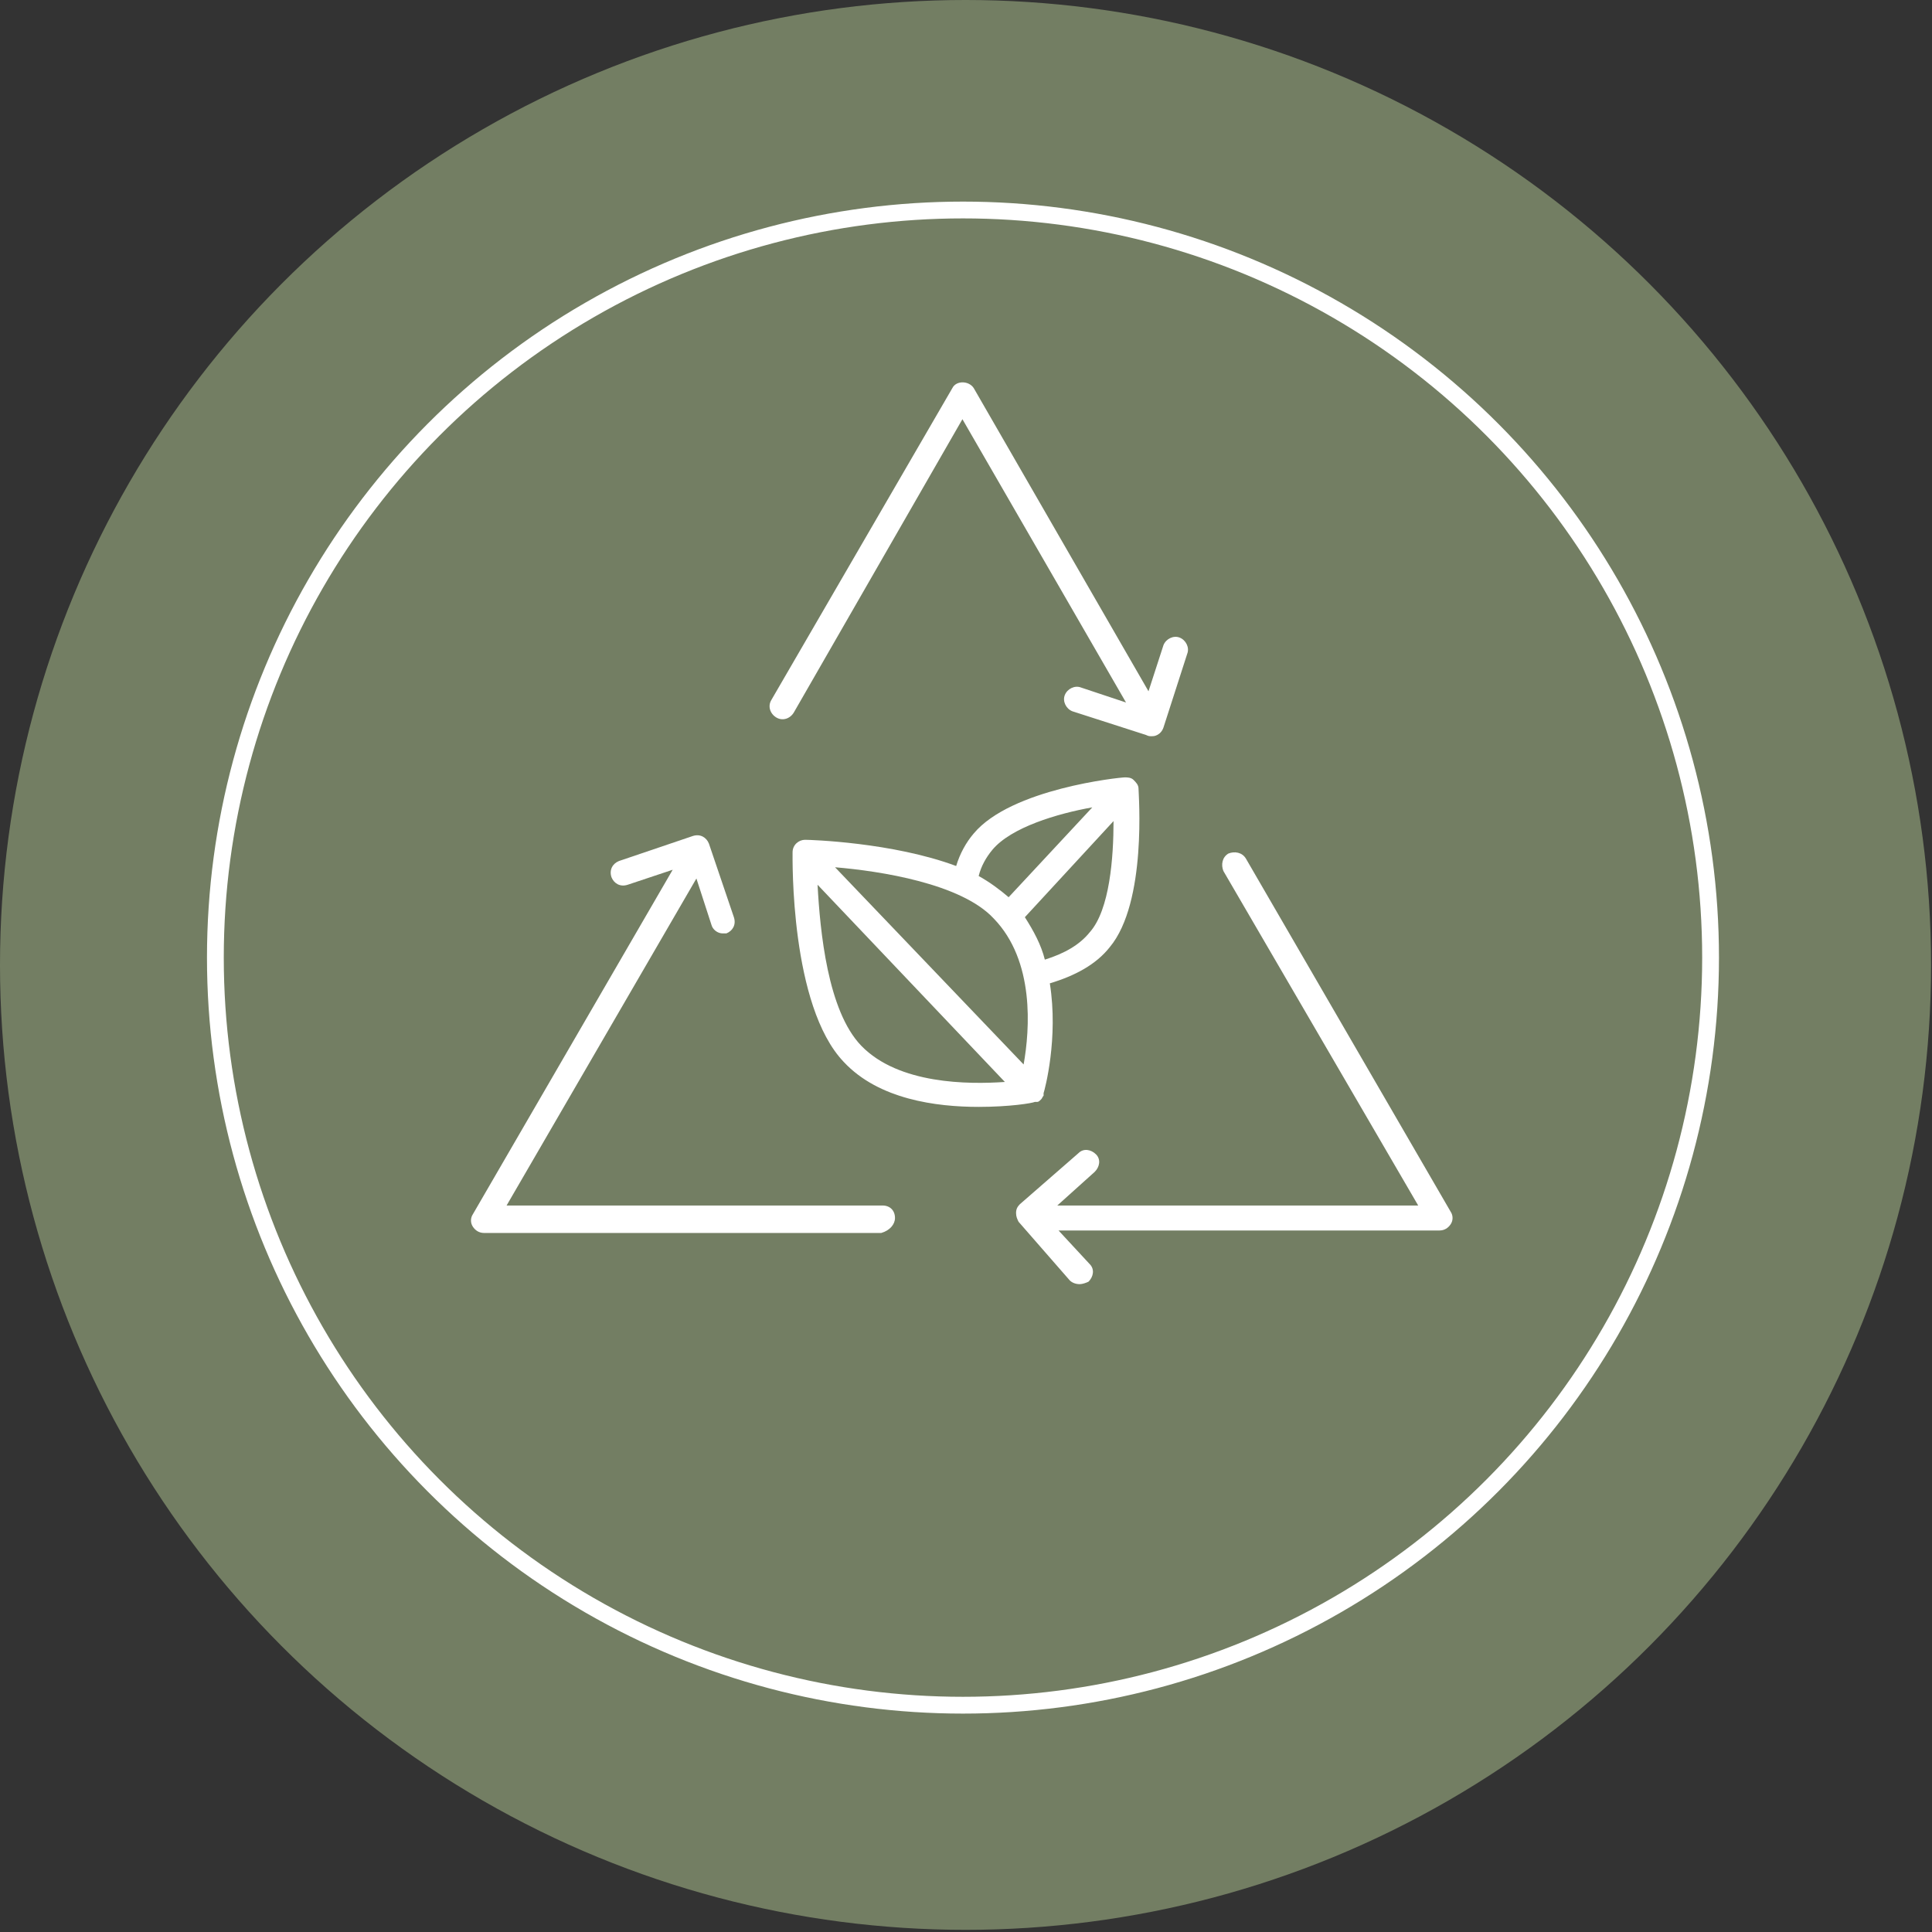
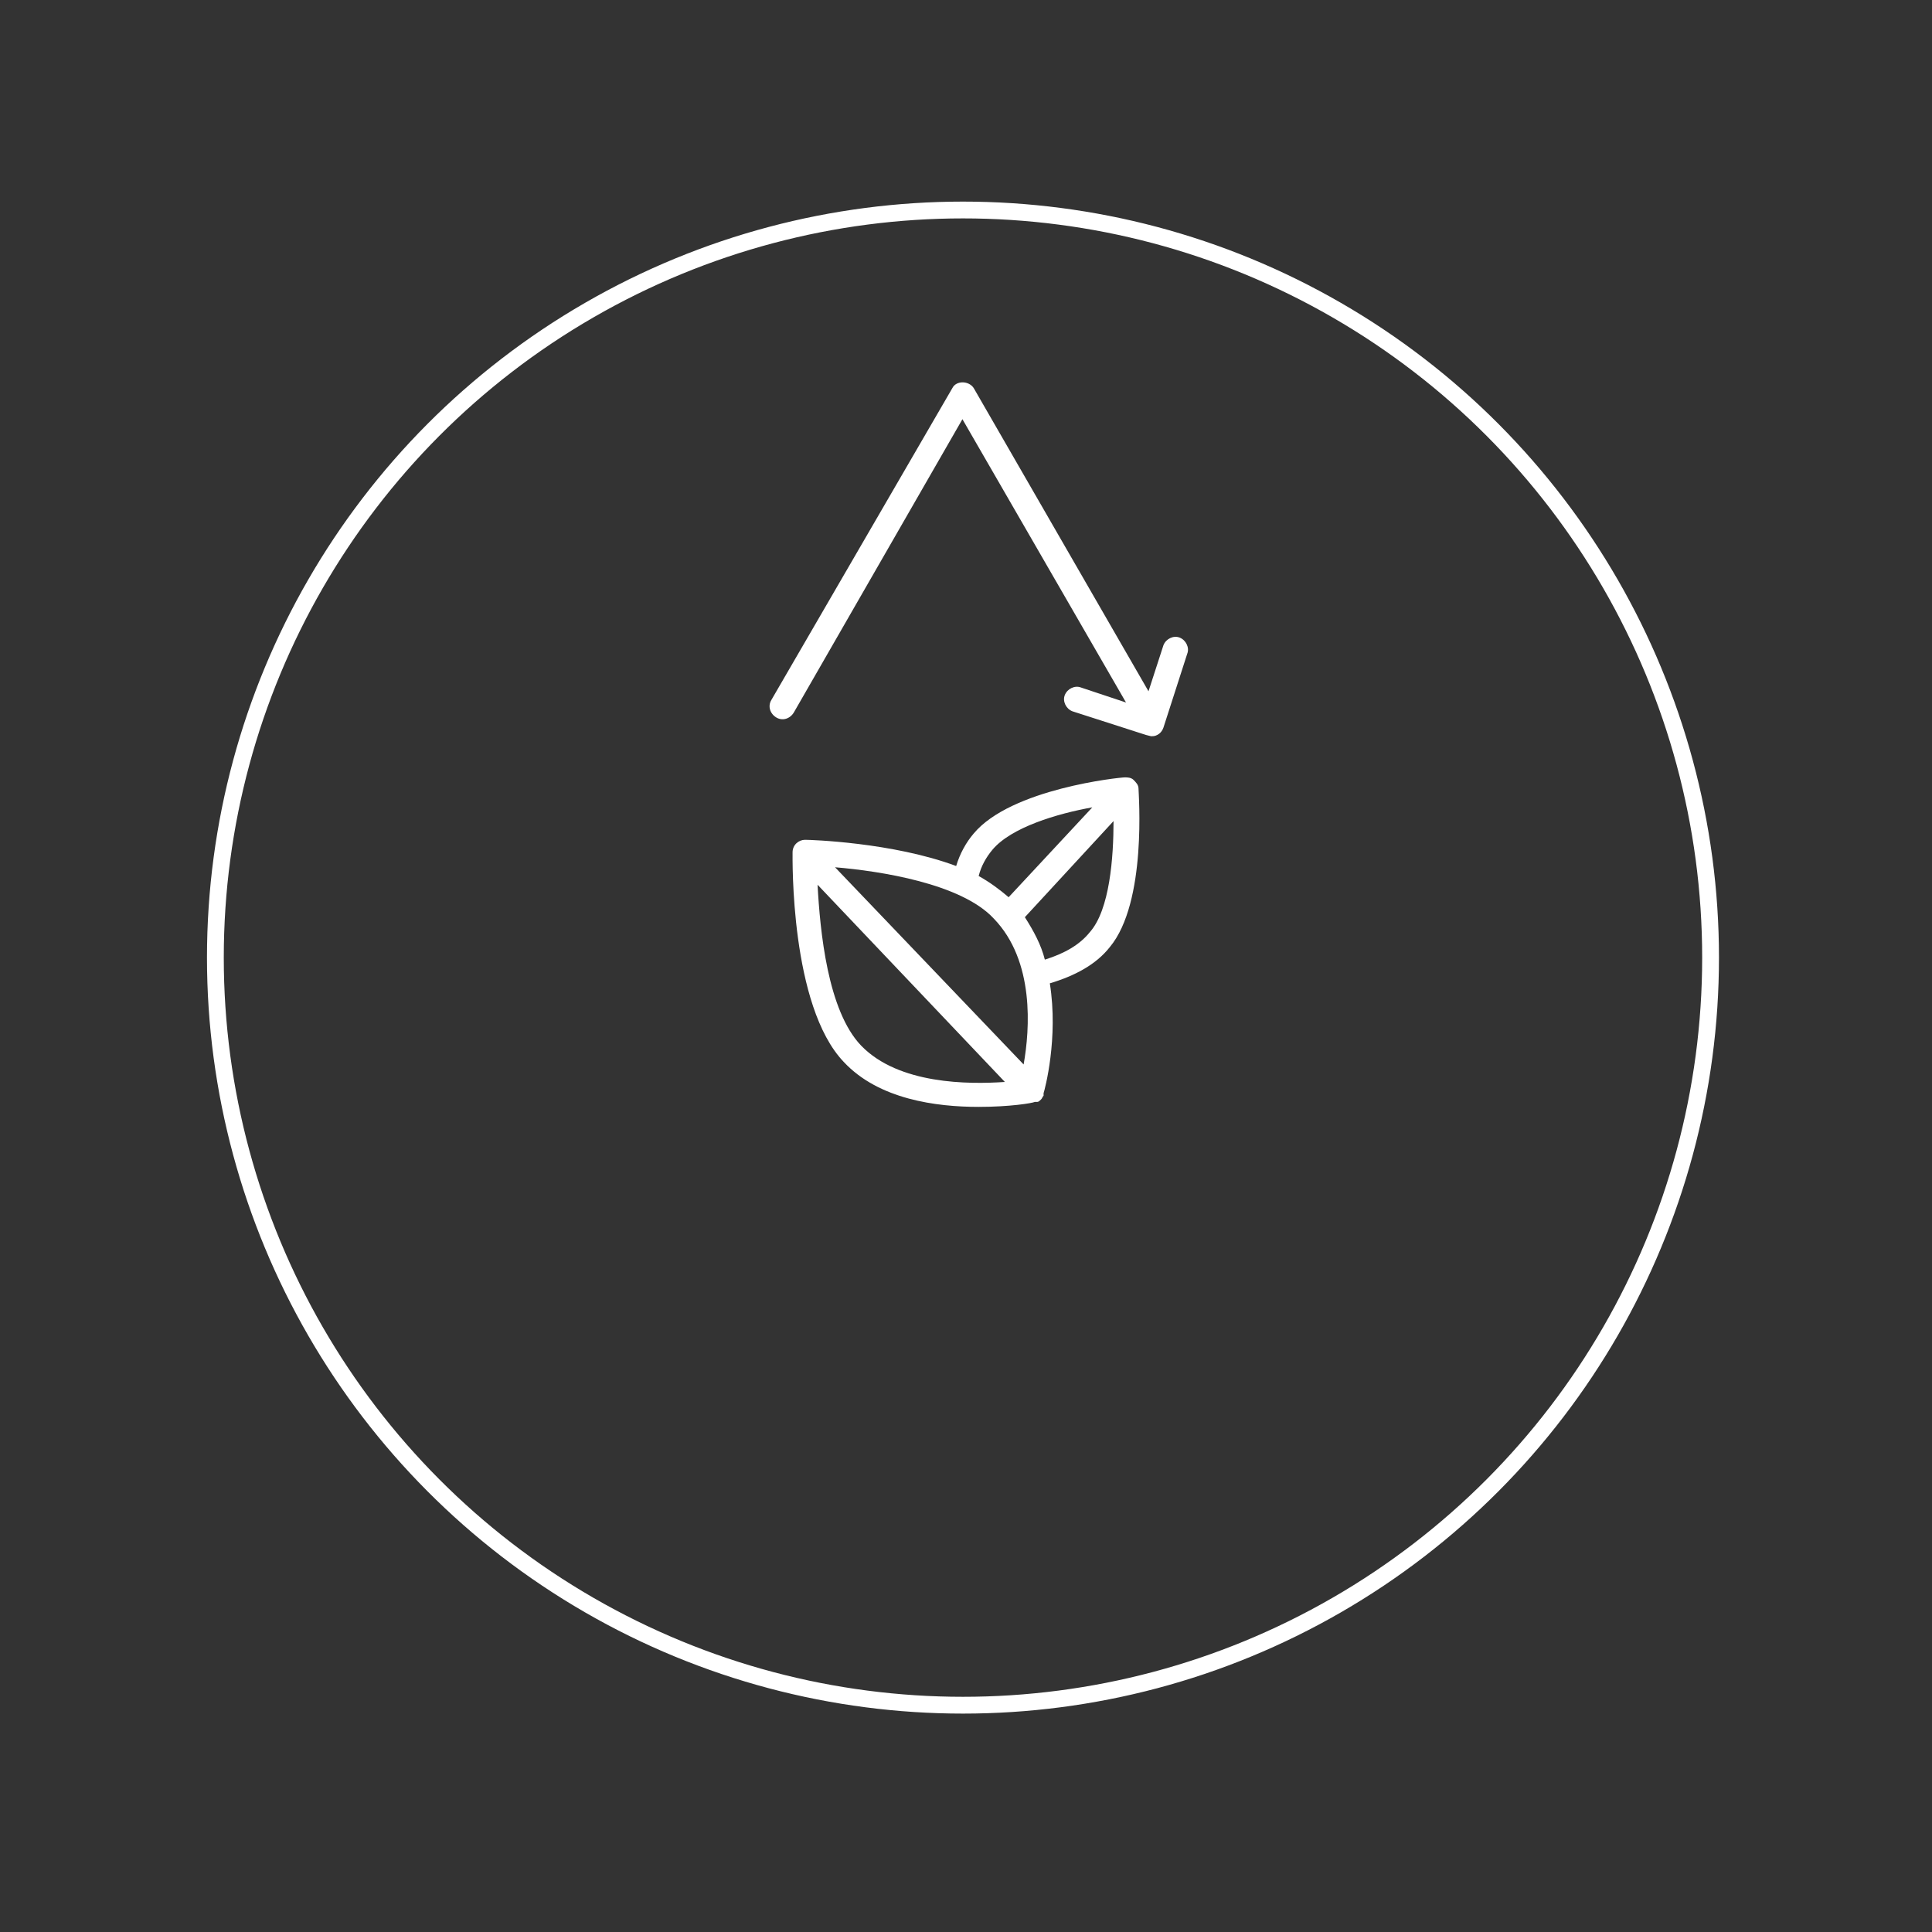
<svg xmlns="http://www.w3.org/2000/svg" width="115" height="115" viewBox="0 0 115 115" fill="none">
  <rect x="0" y="0" width="115" height="115" fill="#333333" stroke="none" />
-   <ellipse cx="57.472" cy="57.436" rx="57.472" ry="57.436" fill="#737E63" />
-   <path d="M74.159 51.103C73.936 50.732 73.49 50.657 73.118 50.806C72.746 51.029 72.672 51.475 72.821 51.846L84.417 71.757H62.934L65.164 69.751C65.461 69.454 65.536 69.008 65.238 68.711C64.941 68.414 64.494 68.339 64.197 68.637L60.703 71.683C60.555 71.832 60.48 71.98 60.48 72.203C60.48 72.426 60.555 72.575 60.629 72.724L63.677 76.215C63.826 76.364 64.049 76.438 64.272 76.438C64.421 76.438 64.644 76.364 64.793 76.29C65.09 75.993 65.164 75.546 64.867 75.249L63.008 73.243H85.681C85.978 73.243 86.201 73.094 86.35 72.871C86.499 72.648 86.499 72.351 86.35 72.128L74.159 51.103Z" fill="white" />
-   <path d="M53.273 72.499C53.273 72.053 52.976 71.756 52.529 71.756H30.154L41.453 52.291L42.345 55.04C42.419 55.337 42.717 55.56 43.014 55.56H43.237C43.609 55.411 43.832 55.04 43.683 54.594L42.196 50.211C42.047 49.84 41.676 49.617 41.23 49.765L36.844 51.251C36.472 51.4 36.249 51.771 36.398 52.217C36.547 52.589 36.919 52.812 37.365 52.663L40.041 51.771L28.147 72.276C27.998 72.499 27.998 72.797 28.147 73.019C28.296 73.242 28.519 73.391 28.816 73.391H52.455C52.975 73.242 53.273 72.87 53.273 72.499L53.273 72.499Z" fill="white" />
-   <path d="M68.511 43.822C68.66 43.822 68.734 43.822 68.883 43.748C69.032 43.674 69.18 43.525 69.255 43.302L70.667 38.919C70.816 38.547 70.593 38.102 70.221 37.953C69.85 37.804 69.404 38.027 69.255 38.399L68.363 41.148L57.956 23.094C57.658 22.648 56.915 22.648 56.692 23.094L45.913 41.668C45.69 42.039 45.839 42.485 46.21 42.708C46.582 42.931 47.028 42.782 47.251 42.411L57.287 24.952L67.025 41.816L64.349 40.925C63.977 40.776 63.531 40.999 63.382 41.371C63.233 41.742 63.456 42.188 63.828 42.337L68.214 43.748C68.363 43.822 68.437 43.822 68.511 43.822L68.511 43.822Z" fill="white" />
+   <path d="M68.511 43.822C68.66 43.822 68.734 43.822 68.883 43.748C69.032 43.674 69.18 43.525 69.255 43.302L70.667 38.919C70.816 38.547 70.593 38.102 70.221 37.953C69.85 37.804 69.404 38.027 69.255 38.399L68.363 41.148L57.956 23.094C57.658 22.648 56.915 22.648 56.692 23.094L45.913 41.668C45.69 42.039 45.839 42.485 46.21 42.708C46.582 42.931 47.028 42.782 47.251 42.411L57.287 24.952L67.025 41.816L64.349 40.925C63.977 40.776 63.531 40.999 63.382 41.371C63.233 41.742 63.456 42.188 63.828 42.337L68.214 43.748L68.511 43.822Z" fill="white" />
  <path d="M67.769 46.943C67.769 46.72 67.62 46.571 67.472 46.422C67.323 46.273 67.1 46.273 66.951 46.273C66.654 46.273 60.186 46.942 57.956 49.617C57.51 50.137 57.138 50.805 56.915 51.548C53.124 50.136 48.218 49.988 47.92 49.988C47.549 49.988 47.177 50.285 47.177 50.731C47.177 51.102 47.028 59.869 50.225 63.212C52.306 65.441 55.726 65.886 58.253 65.886C60.111 65.886 61.449 65.664 61.598 65.59H61.672H61.746C61.821 65.59 61.895 65.515 61.969 65.441C62.044 65.367 62.044 65.292 62.118 65.218V65.144V65.07C62.192 64.847 63.01 61.801 62.49 58.532C63.977 58.086 65.24 57.417 66.058 56.377C68.289 53.703 67.769 47.239 67.769 46.943L67.769 46.943ZM59.071 50.583C60.186 49.246 62.937 48.428 65.018 48.057L60.038 53.406C59.517 52.96 58.923 52.515 58.254 52.143C58.402 51.549 58.7 51.029 59.071 50.583L59.071 50.583ZM60.93 63.361L49.705 51.623C52.381 51.846 57.213 52.589 59.146 54.669C61.599 57.195 61.301 61.281 60.93 63.361V63.361ZM51.266 62.247C49.259 60.167 48.813 55.412 48.664 52.663L59.814 64.402C57.659 64.55 53.496 64.55 51.266 62.247ZM62.193 57.121C61.97 56.229 61.525 55.412 61.004 54.595L66.282 48.874C66.282 51.028 66.059 54.149 64.87 55.486C64.275 56.229 63.383 56.749 62.193 57.121H62.193Z" fill="white" />
  <circle cx="57.32" cy="57" r="44.5" stroke="white" />
</svg>